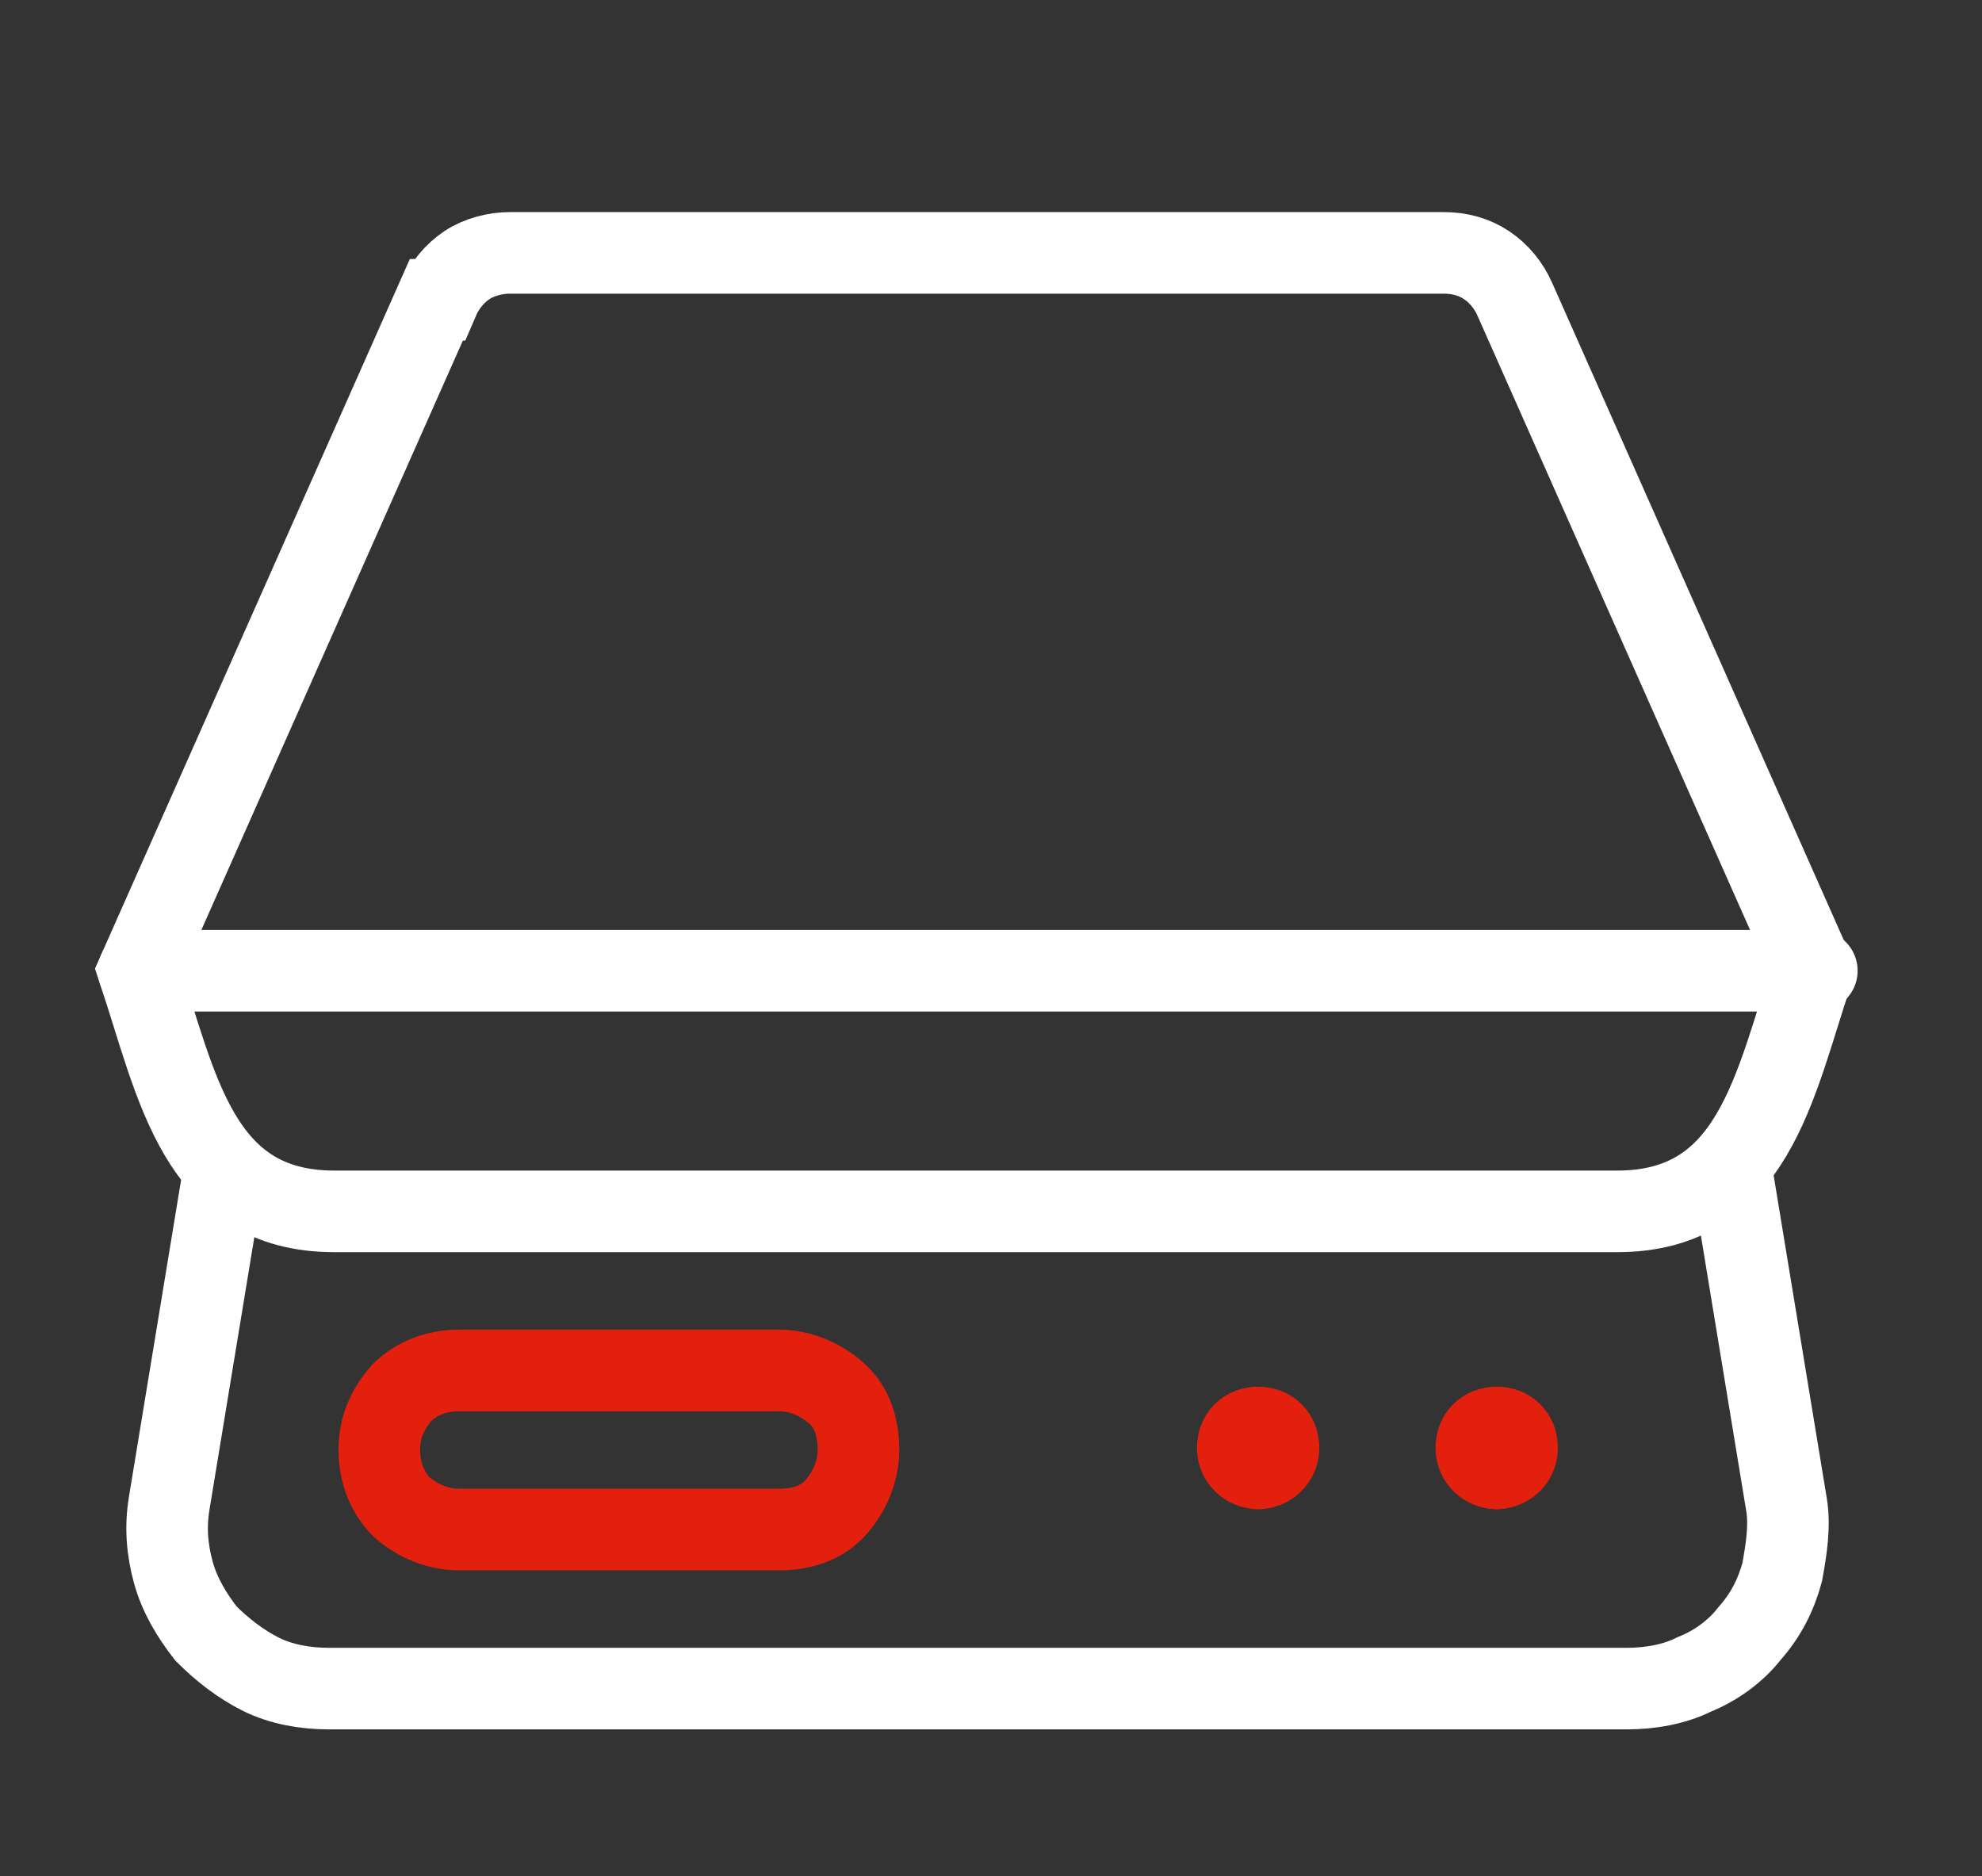
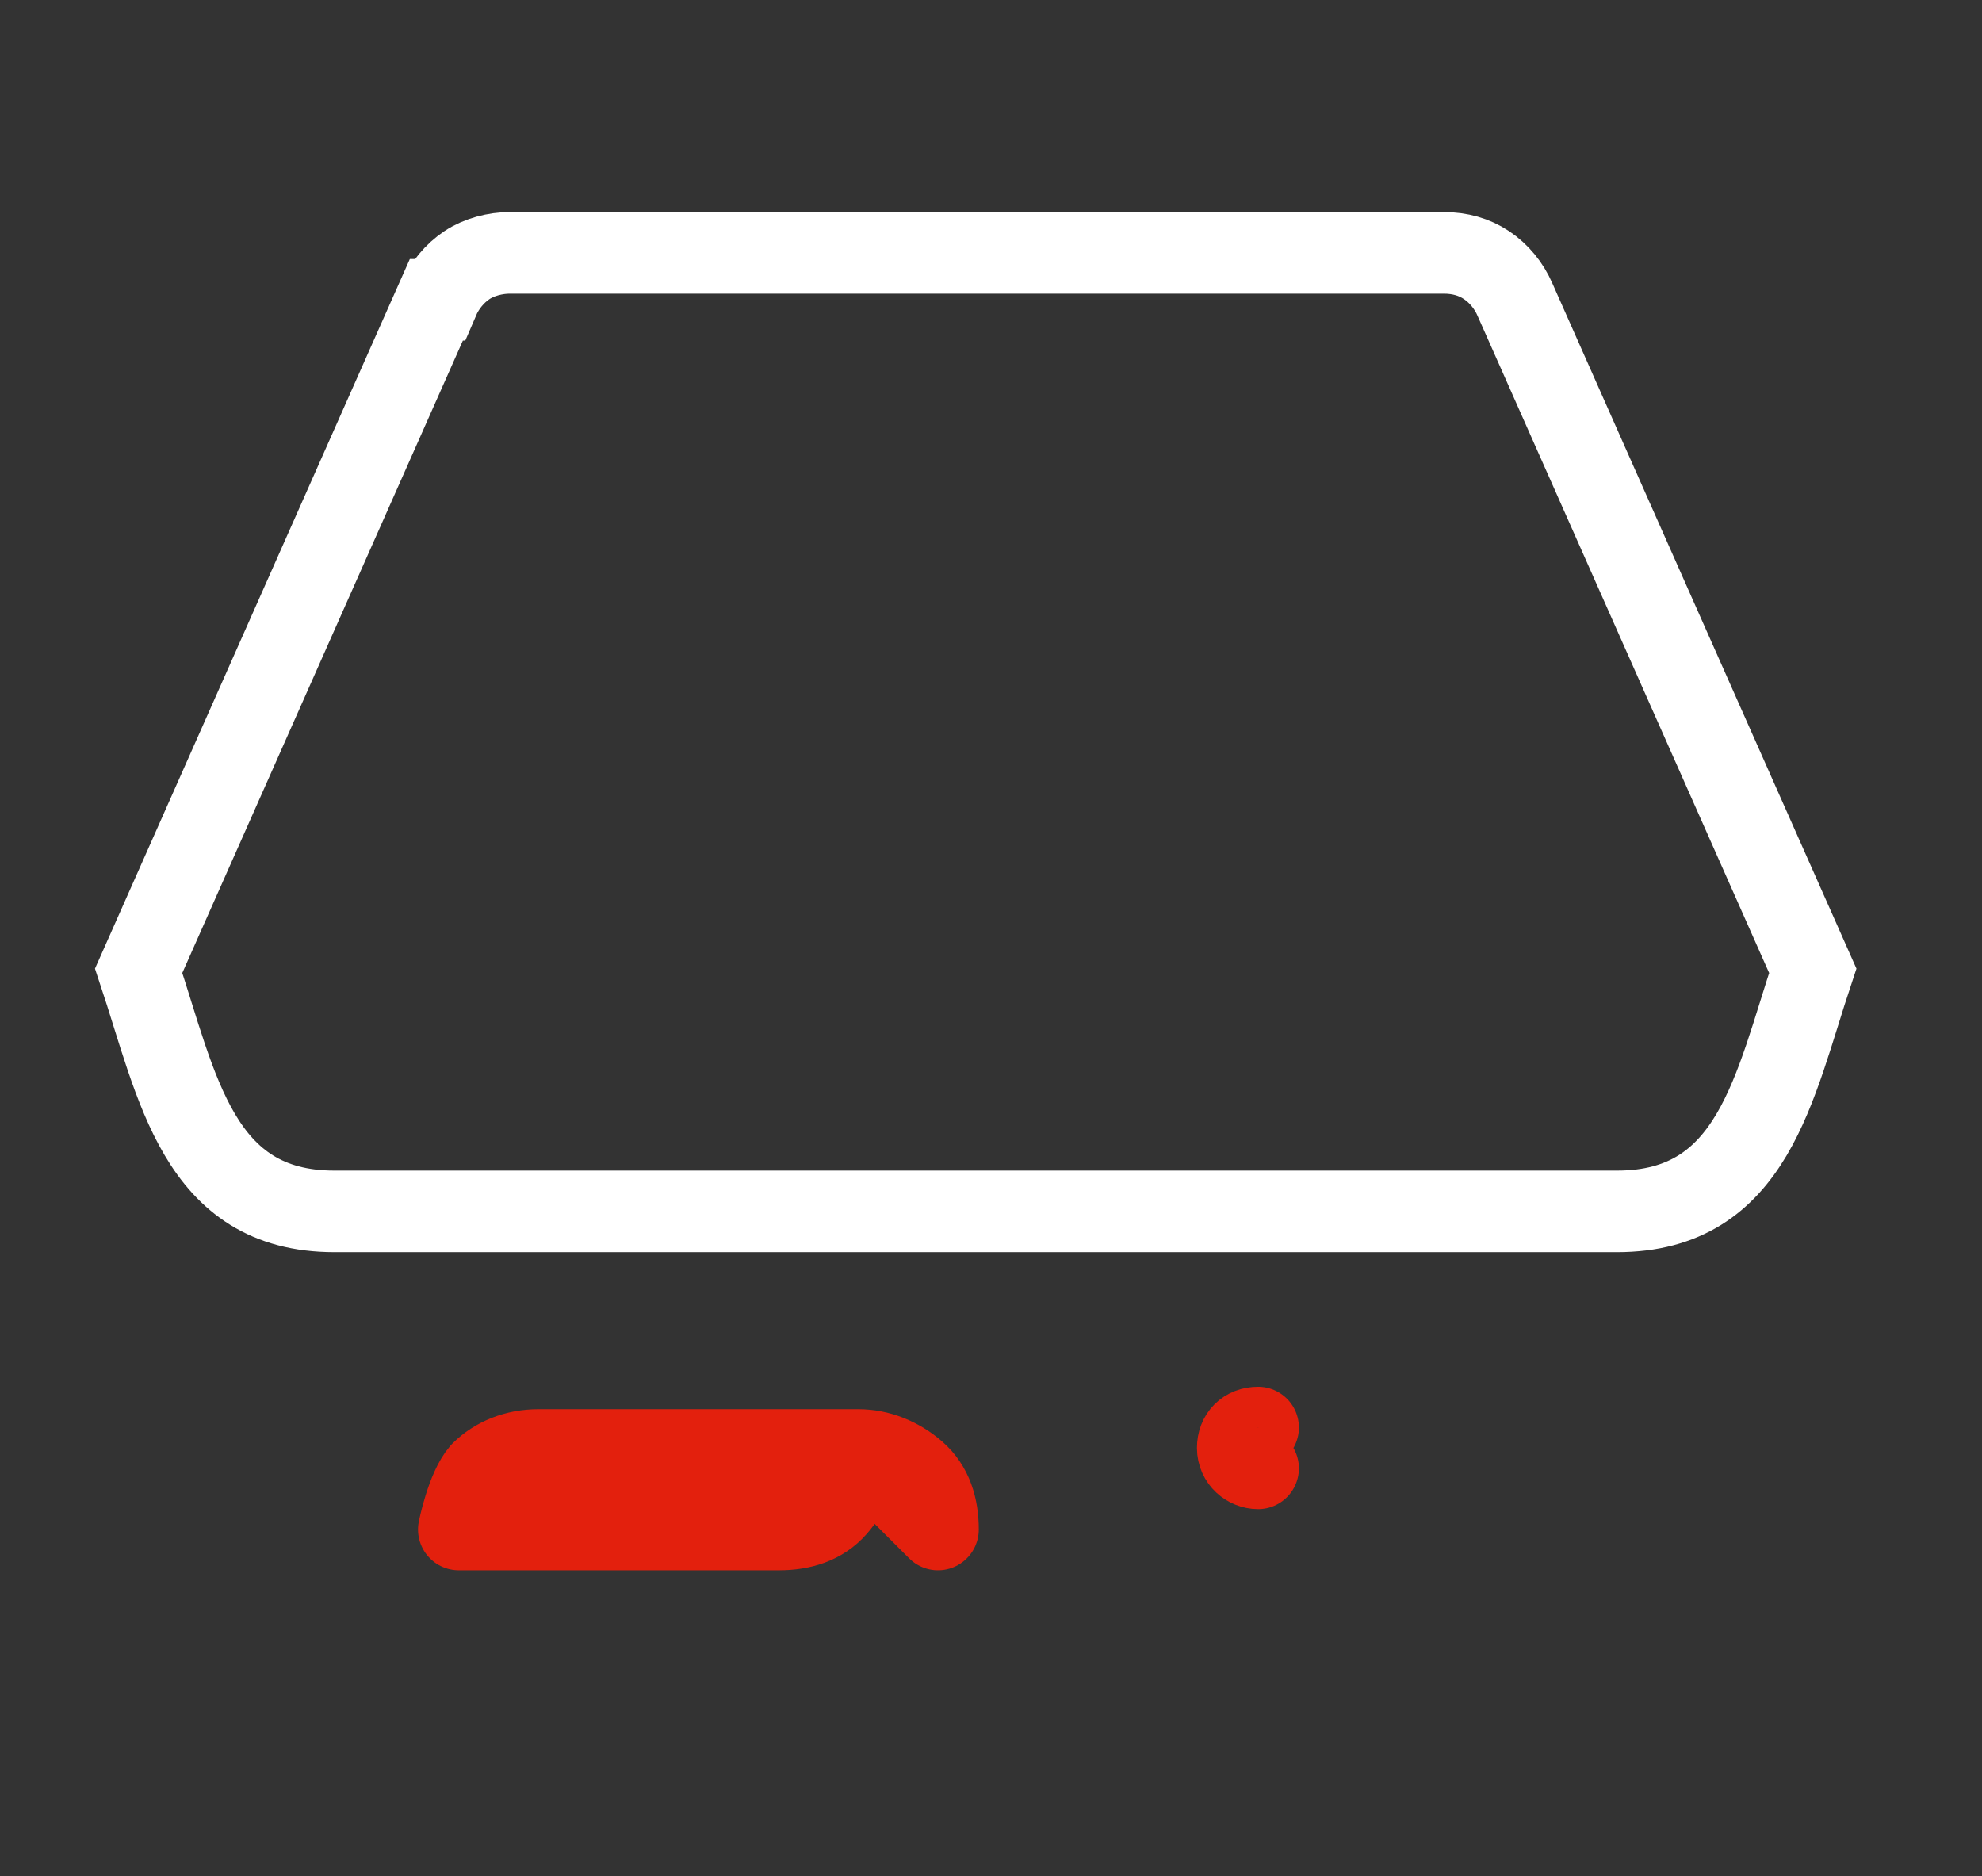
<svg xmlns="http://www.w3.org/2000/svg" id="Gruppe_1868" version="1.1" viewBox="0 0 97.2 92">
  <rect x="0" y="0" width="97.2" height="92" fill="#333333" stroke="none" />
  <defs>
    <style>
      .st0 {
        stroke: #fff;
      }

      .st0, .st1 {
        fill: none;
        stroke-linecap: round;
        stroke-width: 4px;
      }

      .st1 {
        stroke: #e3200d;
        stroke-linejoin: round;
      }
    </style>
  </defs>
-   <path class="st0" d="M84.9,57.3l2.7,16.4c.2,1.1,0,2.3-.2,3.4-.3,1.1-.8,2.1-1.6,3-.7.9-1.7,1.6-2.7,2-1,.5-2.2.7-3.3.7H16.1c-1.1,0-2.3-.2-3.3-.7s-1.9-1.2-2.7-2c-.7-.9-1.3-1.9-1.6-3s-.4-2.2-.2-3.4l2.7-16.4" />
  <path class="st0" d="M21.5,14.7c.3-.7.8-1.3,1.4-1.7s1.4-.6,2.1-.6h45.8c.8,0,1.5.2,2.1.6.6.4,1.1,1,1.4,1.7l14.6,32.9c-1.9,5.7-2.9,11.8-9.6,11.8H16.4c-6.7,0-7.7-6.1-9.6-11.8L21.4,14.7h.1Z" />
-   <path class="st0" d="M6.8,47.6h82.3" />
-   <path class="st1" d="M42.1,71.1c0,1-.4,2-1.1,2.8s-1.7,1.1-2.8,1.1h-15.7c-1,0-2-.4-2.8-1.1-.7-.7-1.1-1.7-1.1-2.8s.4-2,1.1-2.8c.7-.7,1.7-1.1,2.8-1.1h15.7c1,0,2,.4,2.8,1.1s1.1,1.7,1.1,2.8Z" />
+   <path class="st1" d="M42.1,71.1c0,1-.4,2-1.1,2.8s-1.7,1.1-2.8,1.1h-15.7s.4-2,1.1-2.8c.7-.7,1.7-1.1,2.8-1.1h15.7c1,0,2,.4,2.8,1.1s1.1,1.7,1.1,2.8Z" />
  <path class="st1" d="M61.7,72c-.5,0-1-.4-1-1s.4-1,1-1" />
-   <path class="st1" d="M61.7,72c.5,0,1-.4,1-1s-.4-1-1-1" />
  <g>
-     <path class="st1" d="M73.4,72c-.5,0-1-.4-1-1s.4-1,1-1" />
-     <path class="st1" d="M73.4,72c.5,0,1-.4,1-1s-.4-1-1-1" />
-   </g>
+     </g>
</svg>